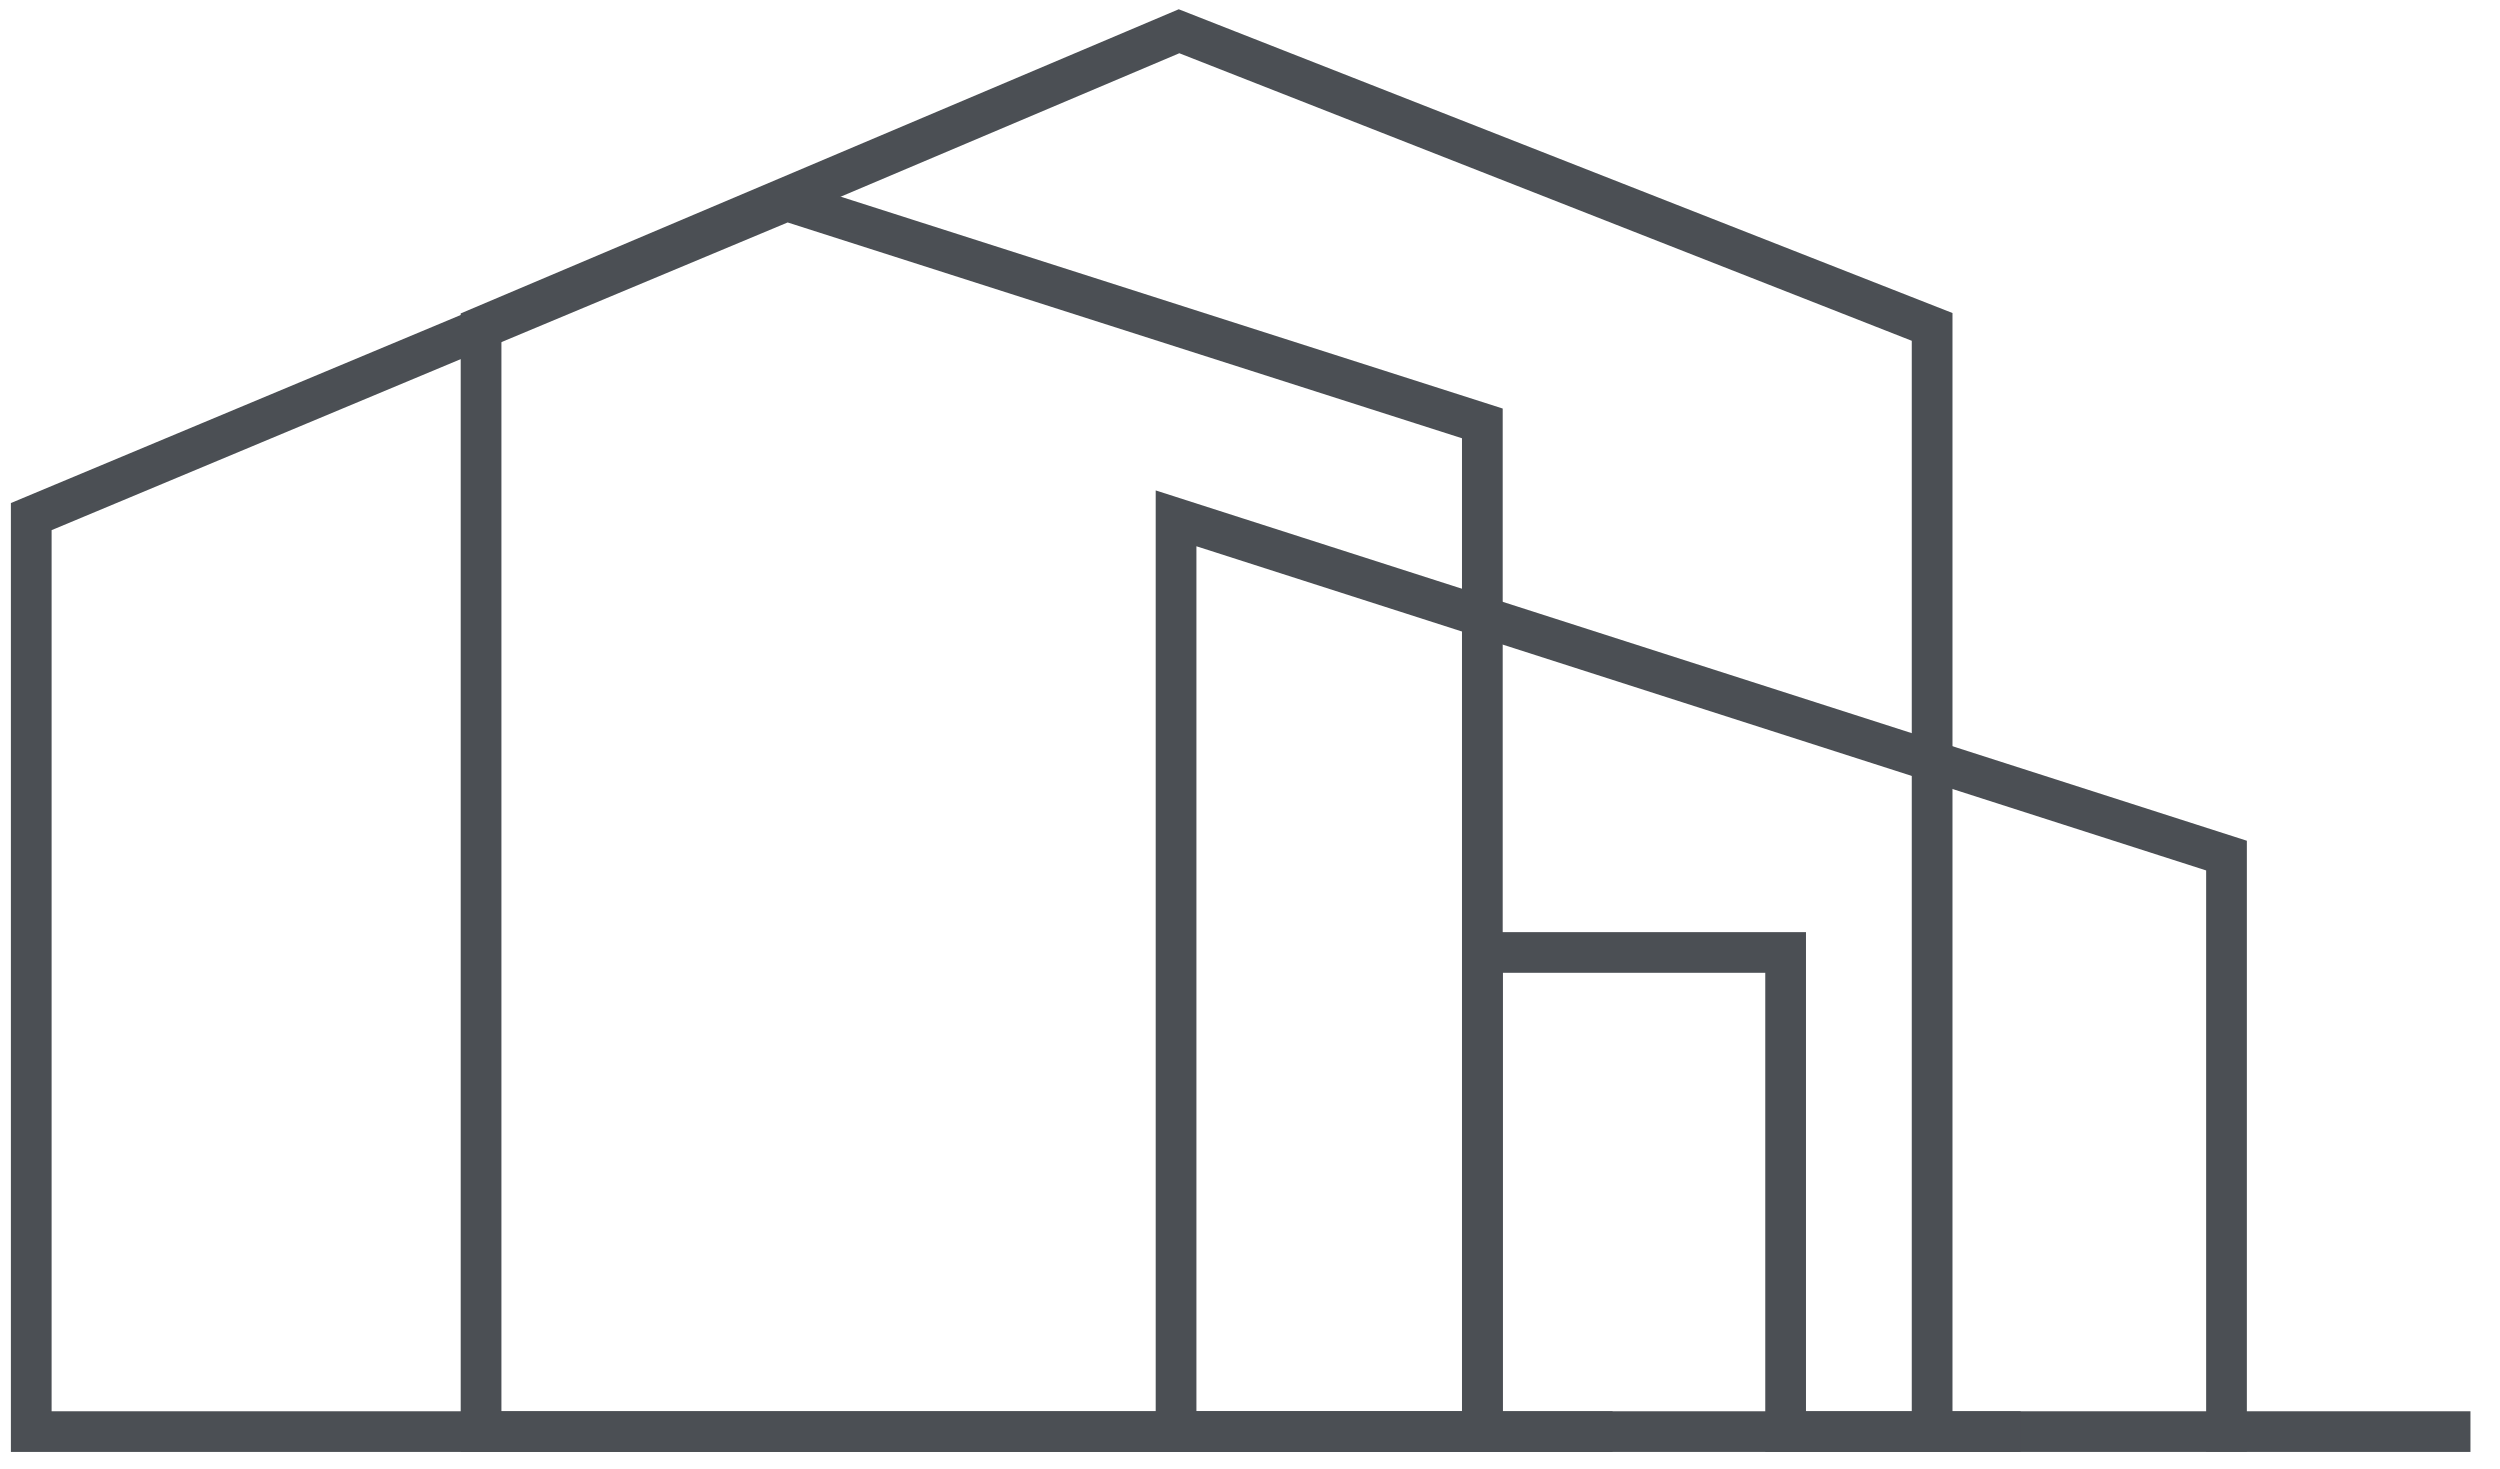
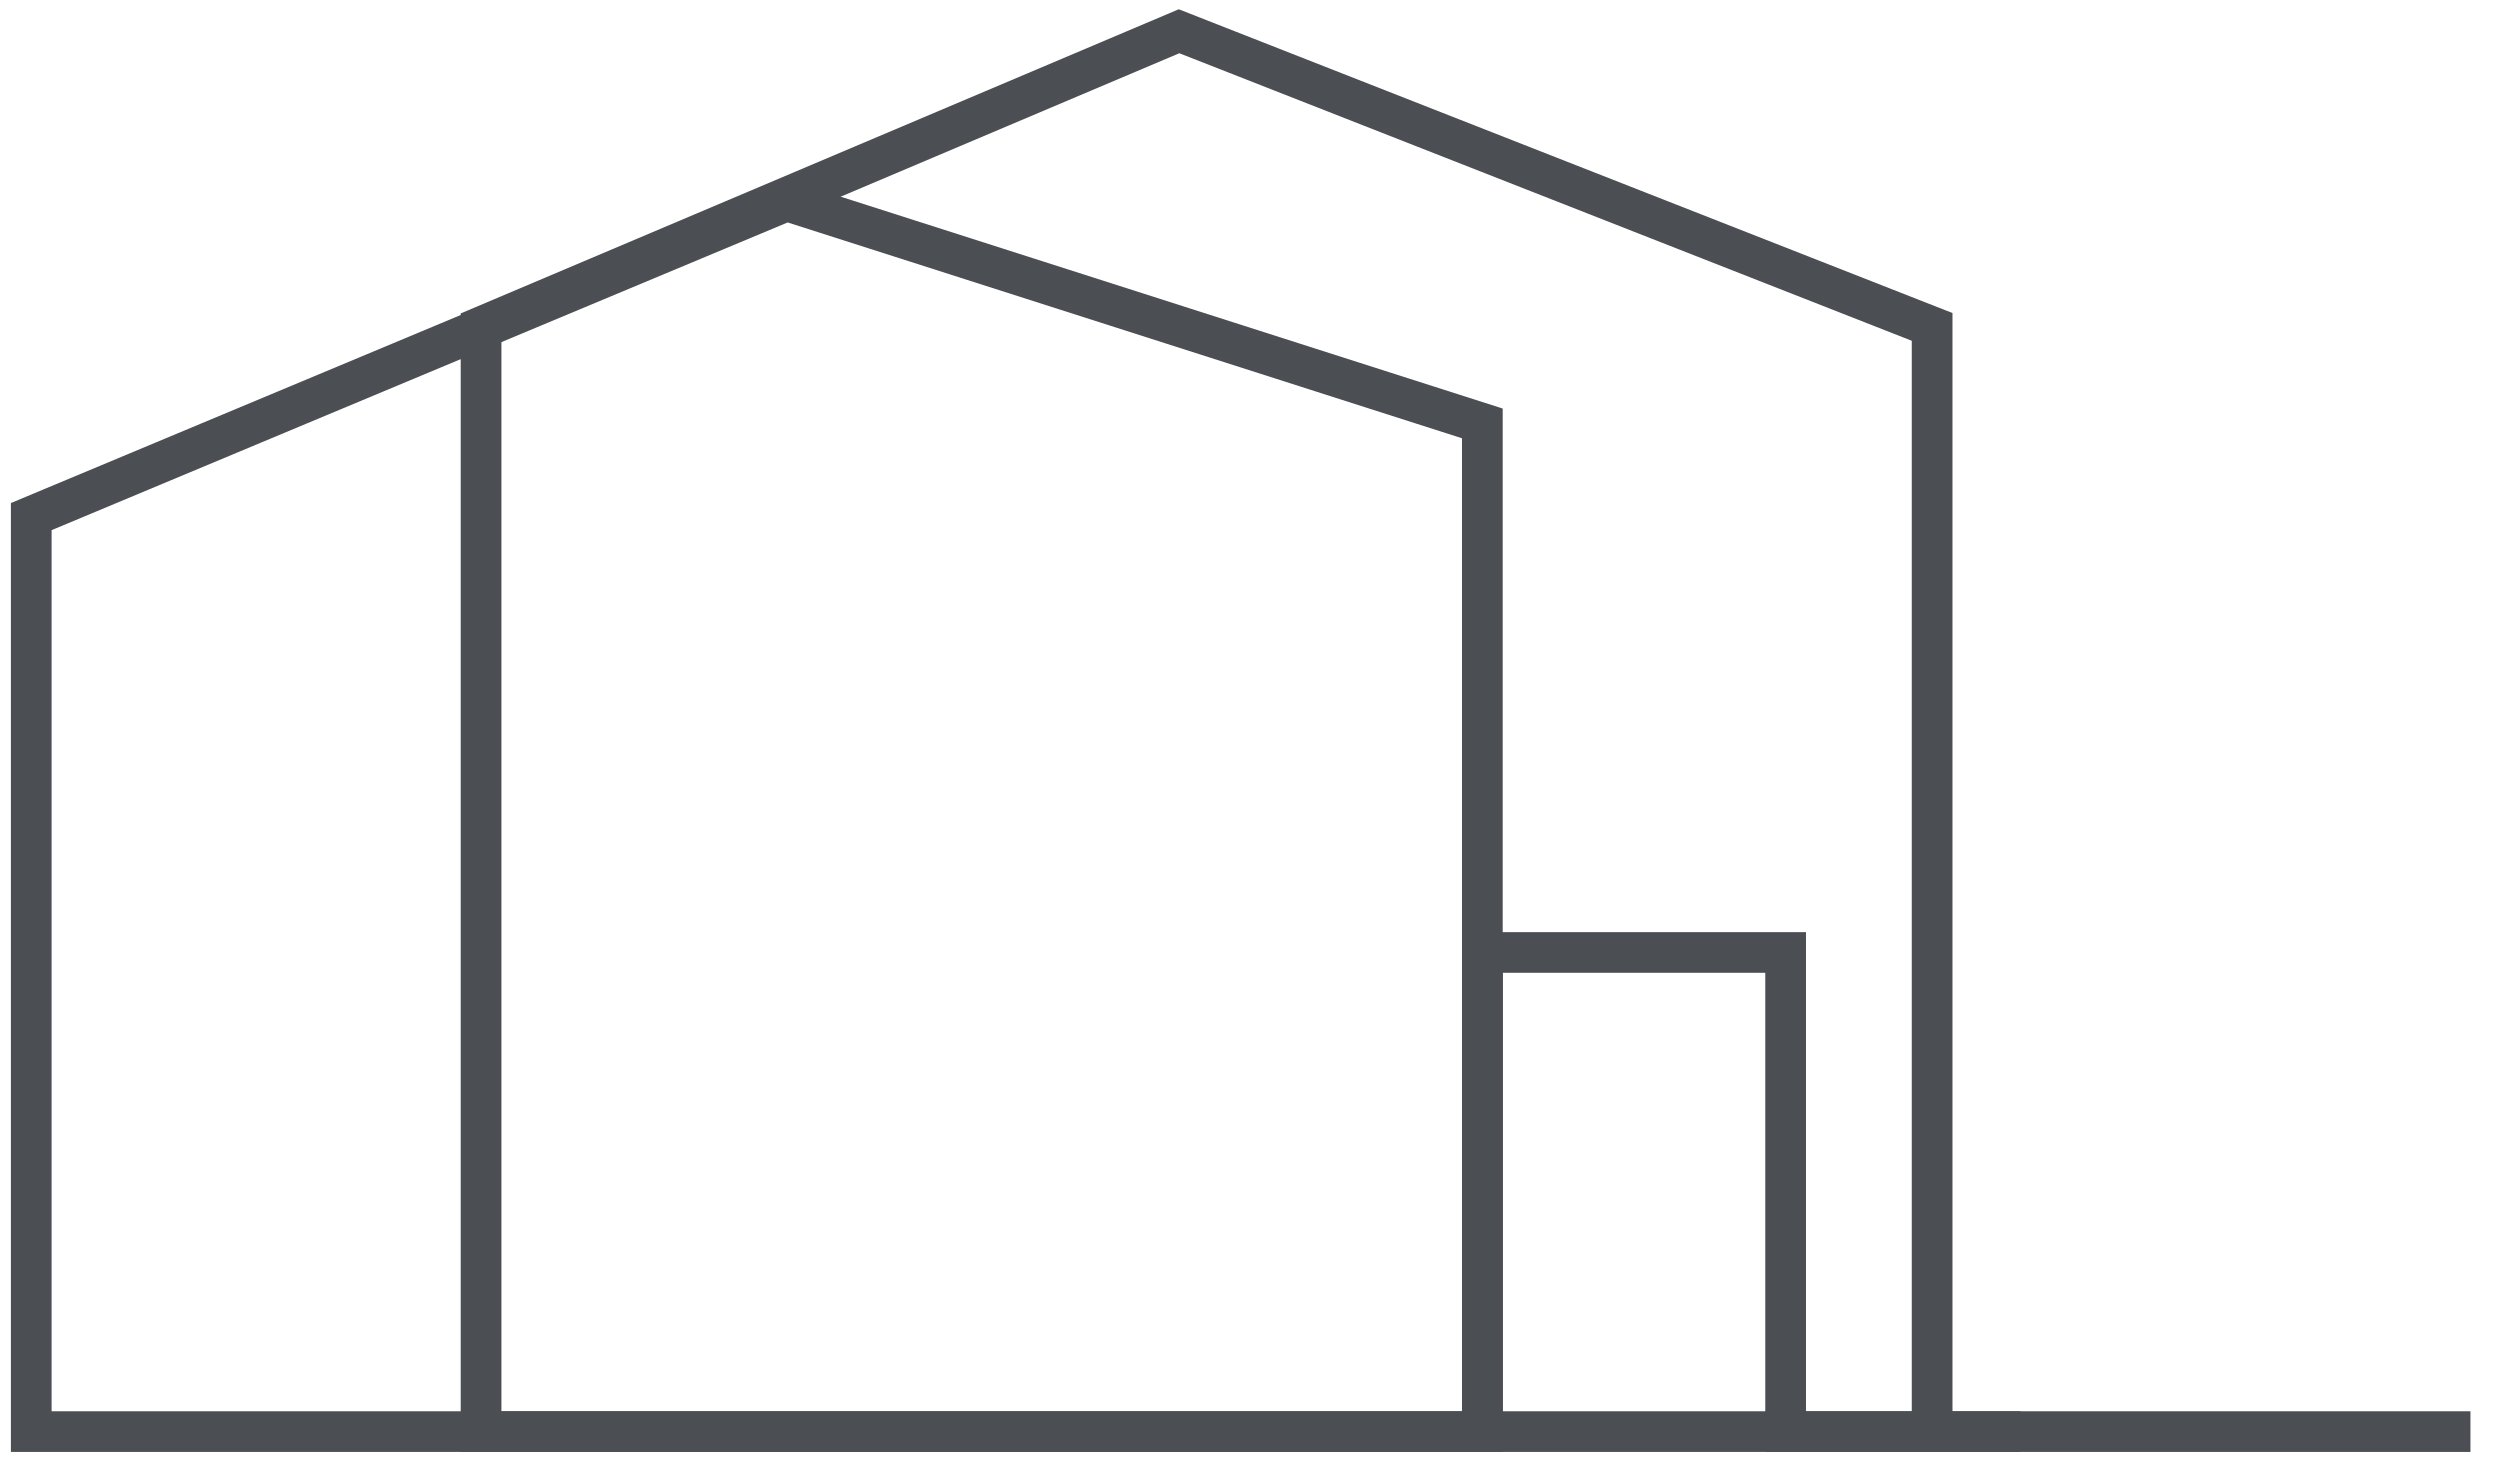
<svg xmlns="http://www.w3.org/2000/svg" width="80" height="47" viewBox="0 0 80 47">
  <g fill="none" fill-rule="evenodd" stroke-linecap="square">
    <g stroke="#4B4F54" stroke-width="1.303">
      <g>
-         <path d="M70.248 44.801L70.248 26.379 36.634 15.587 36.634 44.811 49.95 44.811" transform="translate(-1557 -1109) translate(1558 1110)" />
        <path d="M60.828 44.811L60.828 9.461 36.729 0 14.394 9.461 14.394 44.811 46.439 44.811 46.439 29.479 56.14 29.479 56.14 44.811 77.403 44.811" transform="translate(-1557 -1109) translate(1558 1110)" />
        <path d="M46.435 44.811L46.435 12.549 24.175 5.425 0 15.531 0 44.811 63.009 44.811" transform="translate(-1557 -1109) translate(1558 1110)" />
      </g>
    </g>
  </g>
</svg>